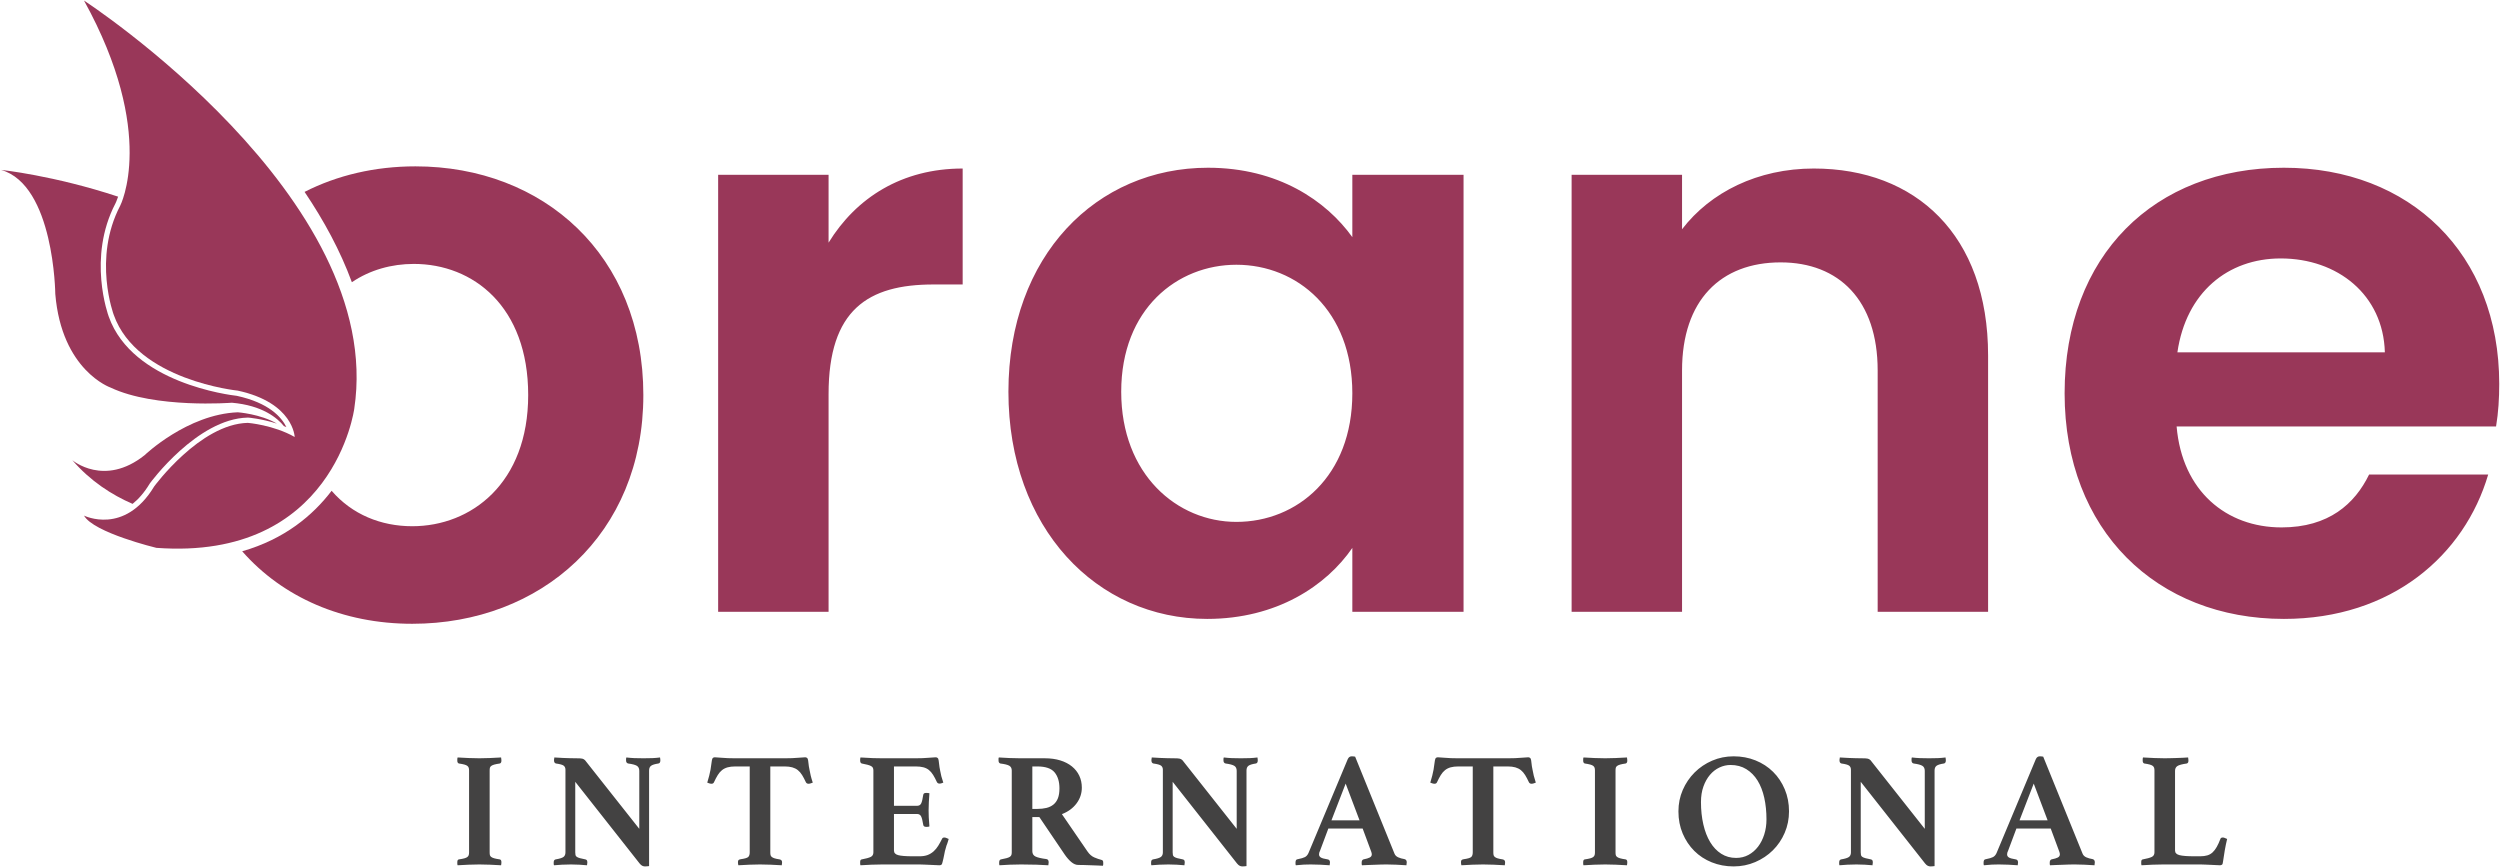
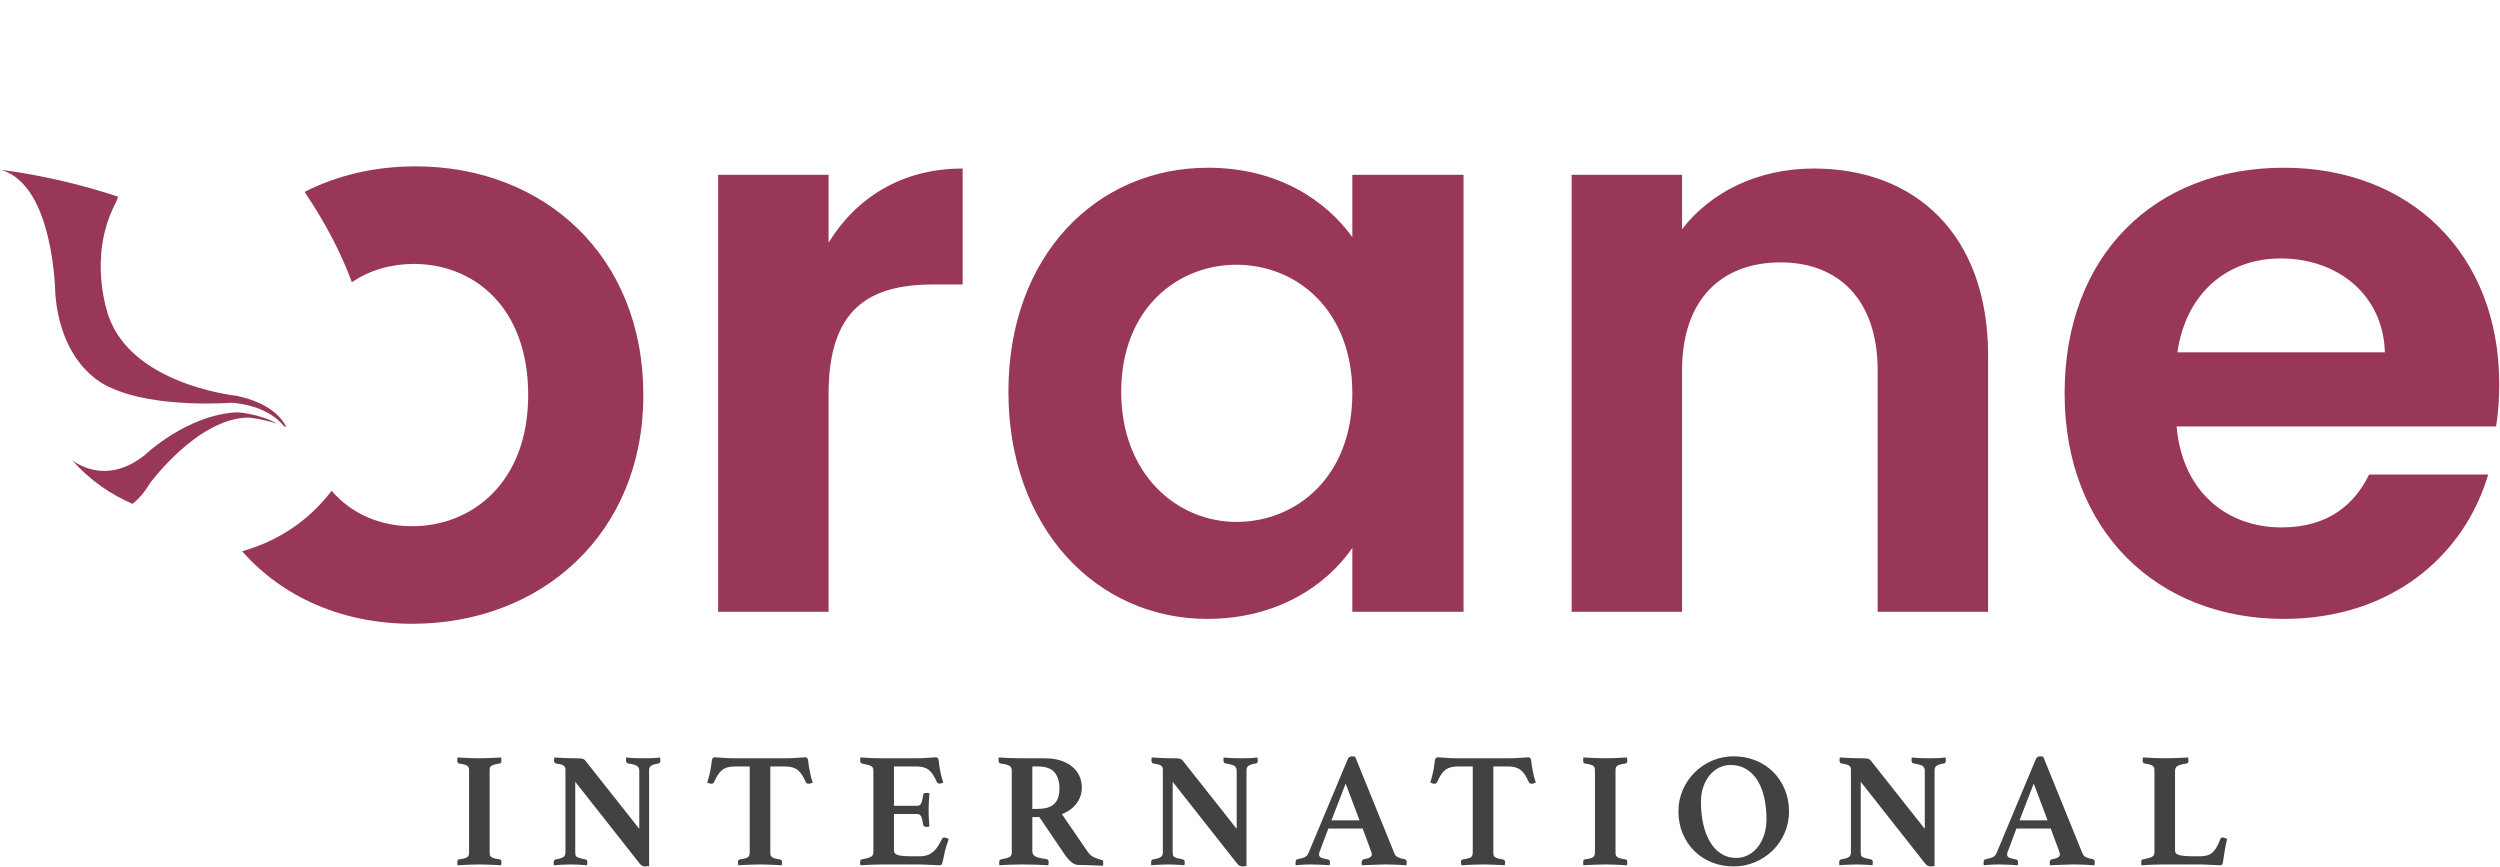
<svg xmlns="http://www.w3.org/2000/svg" width="1003" height="348" viewBox="0 0 1003 348" fill="none">
  <path d="M332.424 158.118C332.424 124.256 348.247 114.13 374.514 114.13H386.223V67.611C361.855 67.611 343.501 79.32 332.424 97.358V70.142H288.119V245.459H332.424V158.118ZM404.577 157.167C404.577 211.915 440.021 248.306 484.327 248.306C512.175 248.306 532.111 235.015 542.555 219.825V245.459H587.177V70.142H542.555V95.143C532.111 80.586 512.808 67.295 484.643 67.295C440.021 67.295 404.577 102.421 404.577 157.167ZM542.555 157.8C542.555 191.029 520.402 209.383 496.036 209.383C472.301 209.383 449.832 190.395 449.832 157.167C449.832 123.939 472.301 106.218 496.036 106.218C520.402 106.218 542.555 124.572 542.555 157.8ZM753.319 245.459H797.623V142.611C797.623 94.194 768.509 67.611 727.686 67.611C705.217 67.611 686.228 77.105 674.837 91.977V70.142H630.531V245.459H674.837V148.623C674.837 120.459 690.343 105.269 714.394 105.269C737.811 105.269 753.319 120.459 753.319 148.623V245.459ZM915.03 103.687C937.816 103.687 956.172 118.244 956.805 141.346H873.574C877.055 117.294 893.828 103.687 915.03 103.687ZM998.261 190.395H950.474C944.779 202.104 934.335 211.598 915.347 211.598C893.196 211.598 875.473 197.041 873.258 171.091H1001.42C1002.37 165.395 1002.69 159.7 1002.69 154.003C1002.69 101.788 966.93 67.295 916.296 67.295C864.396 67.295 828.321 102.421 828.321 157.8C828.321 212.864 865.346 248.306 916.296 248.306C959.652 248.306 988.766 222.673 998.261 190.395Z" fill="#993759" />
  <path d="M196.448 341.97C196.448 342.407 196.48 342.767 196.545 343.051C196.611 343.334 196.786 343.586 197.071 343.805C197.354 344.023 197.769 344.208 198.315 344.361C198.862 344.514 199.593 344.657 200.511 344.787C200.948 344.875 201.165 345.246 201.165 345.901C201.165 346.033 201.155 346.229 201.134 346.492C201.112 346.753 201.078 346.972 201.035 347.146C199.637 347.059 198.141 346.984 196.545 346.917C194.952 346.851 193.542 346.82 192.319 346.82C191.051 346.82 189.632 346.851 188.058 346.917C186.486 346.984 185.002 347.059 183.602 347.146C183.515 346.972 183.472 346.753 183.472 346.492C183.472 346.229 183.472 346.033 183.472 345.901C183.472 345.203 183.689 344.831 184.126 344.787C185.045 344.657 185.777 344.514 186.322 344.361C186.868 344.208 187.273 344.023 187.534 343.805C187.797 343.586 187.971 343.334 188.058 343.051C188.147 342.767 188.191 342.407 188.191 341.97V309.136C188.191 308.699 188.147 308.339 188.058 308.056C187.971 307.771 187.797 307.52 187.534 307.301C187.273 307.083 186.868 306.898 186.322 306.744C185.777 306.591 185.045 306.449 184.126 306.318C183.689 306.188 183.472 305.816 183.472 305.205C183.472 305.073 183.472 304.877 183.472 304.614C183.472 304.352 183.515 304.112 183.602 303.893C185.002 303.981 186.486 304.057 188.058 304.122C189.632 304.189 191.051 304.221 192.319 304.221C193.542 304.221 194.952 304.189 196.545 304.122C198.141 304.057 199.637 303.981 201.035 303.893C201.078 304.112 201.112 304.352 201.134 304.614C201.155 304.877 201.165 305.073 201.165 305.205C201.165 305.816 200.948 306.188 200.511 306.318C199.593 306.449 198.862 306.591 198.315 306.744C197.769 306.898 197.354 307.083 197.071 307.301C196.786 307.52 196.611 307.771 196.545 308.056C196.48 308.339 196.448 308.699 196.448 309.136V341.97ZM256.482 332.532V309.268C256.482 308.306 256.154 307.629 255.499 307.236C254.843 306.842 253.686 306.536 252.026 306.318C251.457 306.188 251.174 305.773 251.174 305.073C251.174 304.942 251.174 304.767 251.174 304.549C251.174 304.33 251.217 304.112 251.304 303.893C252.397 304.025 253.467 304.112 254.517 304.156C255.565 304.199 256.788 304.221 258.186 304.221C259.584 304.221 260.786 304.199 261.79 304.156C262.795 304.112 263.8 304.025 264.805 303.893C264.848 304.112 264.882 304.33 264.904 304.549C264.925 304.767 264.935 304.942 264.935 305.073C264.935 305.816 264.674 306.231 264.15 306.318C262.707 306.536 261.725 306.842 261.201 307.236C260.677 307.629 260.414 308.262 260.414 309.136V347.474C260.24 347.518 259.945 347.551 259.53 347.573C259.115 347.595 258.841 347.605 258.71 347.605C258.404 347.605 258.077 347.529 257.727 347.375C257.378 347.223 257.006 346.907 256.613 346.426L230.792 313.659V341.97C230.792 342.407 230.825 342.767 230.891 343.051C230.956 343.334 231.132 343.575 231.415 343.771C231.699 343.969 232.114 344.143 232.66 344.295C233.206 344.449 233.937 344.613 234.856 344.787C235.074 344.831 235.26 344.93 235.412 345.082C235.566 345.236 235.643 345.552 235.643 346.033C235.643 346.338 235.598 346.709 235.511 347.146C234.419 347.059 233.392 346.984 232.431 346.917C231.47 346.851 230.355 346.82 229.089 346.82C227.821 346.82 226.609 346.851 225.452 346.917C224.294 346.984 223.234 347.059 222.273 347.146C222.186 346.972 222.143 346.776 222.143 346.557C222.143 346.338 222.143 346.163 222.143 346.033C222.143 345.596 222.218 345.29 222.372 345.115C222.524 344.94 222.71 344.831 222.928 344.787C224.501 344.525 225.549 344.198 226.075 343.805C226.599 343.411 226.86 342.799 226.86 341.97V308.809C226.86 308.11 226.63 307.574 226.172 307.204C225.713 306.832 224.675 306.536 223.06 306.318C222.536 306.188 222.273 305.773 222.273 305.073C222.273 304.986 222.273 304.887 222.273 304.778C222.273 304.67 222.295 304.549 222.338 304.418L222.404 303.893C223.015 303.936 223.606 303.97 224.173 303.992C224.742 304.013 225.31 304.047 225.877 304.09C226.838 304.134 227.811 304.167 228.793 304.189C229.776 304.211 230.574 304.221 231.185 304.221C232.452 304.221 233.283 304.276 233.676 304.385C234.069 304.494 234.419 304.702 234.724 305.008L256.482 332.532ZM309.046 307.498V341.97C309.046 342.407 309.078 342.767 309.144 343.051C309.209 343.334 309.373 343.586 309.636 343.805C309.897 344.023 310.269 344.208 310.749 344.361C311.231 344.514 311.907 344.657 312.781 344.787C313.437 344.918 313.764 345.29 313.764 345.901C313.764 346.033 313.754 346.229 313.732 346.492C313.71 346.753 313.677 346.972 313.633 347.146C312.235 347.059 310.739 346.984 309.144 346.917C307.548 346.851 306.141 346.82 304.917 346.82C303.65 346.82 302.24 346.851 300.69 346.917C299.138 346.984 297.665 347.059 296.266 347.146C296.179 346.972 296.124 346.753 296.102 346.492C296.08 346.229 296.07 346.033 296.07 345.901C296.07 345.596 296.124 345.345 296.234 345.147C296.343 344.952 296.638 344.809 297.118 344.722C298.735 344.503 299.751 344.208 300.166 343.837C300.581 343.465 300.789 342.844 300.789 341.97V307.498H295.021C293.798 307.498 292.761 307.619 291.909 307.858C291.057 308.099 290.313 308.469 289.681 308.973C289.046 309.475 288.479 310.13 287.977 310.938C287.474 311.747 286.961 312.719 286.437 313.855C286.261 314.248 285.934 314.445 285.452 314.445C285.191 314.445 284.885 314.39 284.536 314.281C284.187 314.172 283.924 314.074 283.75 313.987C284.055 312.937 284.317 312.01 284.536 311.201C284.754 310.393 284.928 309.596 285.06 308.809C285.235 307.803 285.365 306.908 285.452 306.121C285.541 305.336 285.65 304.767 285.78 304.418C285.956 304.025 286.304 303.828 286.83 303.828C287.31 303.828 288.26 303.893 289.681 304.025C291.1 304.156 292.814 304.221 294.825 304.221H315.009C316.976 304.221 318.668 304.156 320.088 304.025C321.508 303.893 322.48 303.828 323.004 303.828C323.484 303.828 323.834 304.025 324.053 304.418C324.184 304.767 324.283 305.336 324.348 306.121C324.413 306.908 324.556 307.803 324.773 308.809C324.905 309.596 325.07 310.393 325.265 311.201C325.461 312.01 325.736 312.937 326.084 313.987C325.866 314.074 325.594 314.172 325.265 314.281C324.937 314.39 324.643 314.445 324.382 314.445C323.9 314.445 323.551 314.248 323.332 313.855C322.808 312.719 322.294 311.747 321.792 310.938C321.29 310.13 320.722 309.475 320.088 308.973C319.455 308.469 318.712 308.099 317.86 307.858C317.008 307.619 315.992 307.498 314.813 307.498H309.046ZM358.66 307.498V323.292H367.9C368.73 323.292 369.298 322.954 369.604 322.276C369.911 321.598 370.172 320.495 370.391 318.967C370.435 318.617 370.565 318.388 370.784 318.279C371.002 318.17 371.287 318.115 371.636 318.115C371.767 318.115 371.975 318.126 372.259 318.148C372.542 318.17 372.75 318.202 372.882 318.245C372.793 319.251 372.718 320.42 372.652 321.752C372.586 323.085 372.554 324.21 372.554 325.127C372.554 325.914 372.576 326.841 372.619 327.912C372.663 328.982 372.75 330.195 372.882 331.55C372.75 331.637 372.542 331.692 372.259 331.714C371.975 331.736 371.767 331.746 371.636 331.746C370.85 331.746 370.435 331.439 370.391 330.828C370.128 329.168 369.834 328.043 369.506 327.454C369.179 326.863 368.643 326.568 367.9 326.568H358.66V341.249C358.66 342.166 359.228 342.777 360.364 343.083C361.501 343.39 363.422 343.542 366.131 343.542H368.883C370.194 343.542 371.297 343.368 372.194 343.018C373.089 342.668 373.886 342.176 374.586 341.543C375.284 340.911 375.895 340.167 376.421 339.315C376.945 338.463 377.469 337.513 377.993 336.465C378.125 336.158 378.429 336.006 378.91 336.006C379.129 336.006 379.392 336.071 379.697 336.202C380.003 336.334 380.309 336.464 380.614 336.595C380.527 336.945 380.428 337.273 380.319 337.578C380.21 337.884 380.112 338.19 380.025 338.497C379.805 338.977 379.631 339.501 379.501 340.069C379.37 340.638 379.238 341.096 379.107 341.445C379.02 341.881 378.922 342.374 378.813 342.919C378.702 343.465 378.593 343.991 378.485 344.493C378.376 344.995 378.265 345.442 378.157 345.835C378.048 346.229 377.971 346.491 377.927 346.622C377.753 346.972 377.403 347.146 376.879 347.146C376.529 347.146 376.027 347.124 375.371 347.081C374.717 347.037 374.007 347.005 373.242 346.984C372.477 346.96 371.702 346.928 370.915 346.885C370.128 346.841 369.452 346.82 368.883 346.82H354.007C352.741 346.82 351.288 346.851 349.649 346.917C348.01 346.984 346.536 347.059 345.225 347.146C345.138 346.972 345.094 346.743 345.094 346.458C345.094 346.175 345.094 345.967 345.094 345.835C345.094 345.181 345.314 344.831 345.75 344.787C347.41 344.481 348.601 344.153 349.321 343.805C350.042 343.455 350.402 342.844 350.402 341.97V309.136C350.402 308.699 350.337 308.339 350.207 308.056C350.074 307.771 349.823 307.53 349.452 307.334C349.082 307.137 348.601 306.963 348.01 306.811C347.421 306.657 346.668 306.493 345.75 306.318C345.314 306.188 345.094 305.794 345.094 305.138C345.094 304.921 345.094 304.713 345.094 304.516C345.094 304.32 345.138 304.112 345.225 303.893C347.105 304.025 348.765 304.112 350.207 304.156C351.648 304.199 352.893 304.221 353.941 304.221H367.376C369.342 304.221 371.035 304.156 372.455 304.025C373.875 303.893 374.847 303.828 375.371 303.828C375.852 303.828 376.201 304.025 376.421 304.418C376.551 304.767 376.66 305.413 376.747 306.352C376.836 307.291 376.988 308.262 377.207 309.268C377.338 310.011 377.49 310.731 377.665 311.431C377.84 312.129 378.101 312.981 378.451 313.987C378.233 314.074 377.993 314.161 377.731 314.248C377.469 314.335 377.207 314.38 376.945 314.38C376.464 314.38 376.114 314.183 375.895 313.789C375.371 312.653 374.859 311.682 374.355 310.873C373.853 310.065 373.285 309.41 372.652 308.906C372.018 308.404 371.275 308.044 370.424 307.827C369.571 307.607 368.556 307.498 367.376 307.498H358.66ZM416.991 327.814H414.172V341.51C414.172 342.516 414.599 343.226 415.451 343.641C416.303 344.056 417.755 344.394 419.809 344.657C420.42 344.744 420.726 345.181 420.726 345.967C420.726 346.316 420.682 346.709 420.595 347.146C419.328 347.059 417.745 346.984 415.843 346.917C413.943 346.851 411.879 346.82 409.651 346.82C408.078 346.82 406.559 346.851 405.096 346.917C403.633 346.984 402.267 347.059 401 347.146C400.913 346.972 400.87 346.776 400.87 346.557C400.87 346.338 400.87 346.163 400.87 346.033C400.87 345.29 401.109 344.875 401.59 344.787C402.507 344.613 403.25 344.449 403.819 344.295C404.386 344.143 404.823 343.969 405.128 343.771C405.435 343.575 405.642 343.334 405.751 343.051C405.861 342.767 405.915 342.407 405.915 341.97V309.136C405.915 308.262 405.599 307.629 404.966 307.236C404.331 306.842 403.119 306.536 401.328 306.318C401.109 306.231 400.935 306.099 400.804 305.925C400.672 305.751 400.607 305.445 400.607 305.008C400.607 304.834 400.607 304.636 400.607 304.418C400.607 304.199 400.65 304.025 400.737 303.893C401.961 303.981 403.37 304.057 404.966 304.122C406.559 304.189 407.991 304.221 409.258 304.221H419.154C421.469 304.221 423.545 304.505 425.379 305.073C427.214 305.642 428.776 306.449 430.065 307.498C431.354 308.546 432.337 309.792 433.014 311.233C433.691 312.675 434.03 314.27 434.03 316.017C434.03 318.334 433.319 320.442 431.9 322.342C430.48 324.242 428.525 325.673 426.034 326.634L436.324 341.642C437.111 342.777 438.016 343.564 439.044 344.001C440.07 344.438 441.021 344.766 441.893 344.983C442.112 345.028 442.287 345.126 442.419 345.279C442.549 345.432 442.615 345.705 442.615 346.098C442.615 346.272 442.615 346.47 442.615 346.687C442.615 346.907 442.571 347.124 442.484 347.344C442.003 347.3 441.326 347.267 440.452 347.245C439.578 347.223 438.672 347.191 437.732 347.146C436.793 347.103 435.854 347.071 434.914 347.049C433.975 347.027 433.2 347.015 432.588 347.015C431.67 347.015 430.753 346.634 429.836 345.869C428.918 345.104 428.023 344.088 427.149 342.822L416.991 327.814ZM416.139 324.538C417.493 324.538 418.717 324.406 419.809 324.144C420.902 323.882 421.841 323.435 422.626 322.8C423.413 322.167 424.014 321.325 424.429 320.277C424.844 319.228 425.051 317.895 425.051 316.28C425.051 313.571 424.395 311.431 423.086 309.857C421.775 308.284 419.459 307.498 416.139 307.498H414.172V324.538H416.139ZM496.162 332.532V309.268C496.162 308.306 495.834 307.629 495.178 307.236C494.523 306.842 493.365 306.536 491.706 306.318C491.137 306.188 490.854 305.773 490.854 305.073C490.854 304.942 490.854 304.767 490.854 304.549C490.854 304.33 490.897 304.112 490.984 303.893C492.076 304.025 493.147 304.112 494.195 304.156C495.244 304.199 496.467 304.221 497.866 304.221C499.264 304.221 500.465 304.199 501.47 304.156C502.474 304.112 503.479 304.025 504.485 303.893C504.528 304.112 504.561 304.33 504.583 304.549C504.605 304.767 504.615 304.942 504.615 305.073C504.615 305.816 504.354 306.231 503.829 306.318C502.387 306.536 501.405 306.842 500.879 307.236C500.355 307.629 500.094 308.262 500.094 309.136V347.474C499.918 347.518 499.624 347.551 499.208 347.573C498.793 347.595 498.52 347.605 498.39 347.605C498.083 347.605 497.755 347.529 497.407 347.375C497.057 347.223 496.686 346.907 496.292 346.426L470.472 313.659V341.97C470.472 342.407 470.505 342.767 470.57 343.051C470.636 343.334 470.81 343.575 471.094 343.771C471.379 343.969 471.794 344.143 472.34 344.295C472.886 344.449 473.617 344.613 474.534 344.787C474.754 344.831 474.939 344.93 475.092 345.082C475.244 345.236 475.321 345.552 475.321 346.033C475.321 346.338 475.278 346.709 475.19 347.146C474.097 347.059 473.071 346.984 472.11 346.917C471.15 346.851 470.035 346.82 468.768 346.82C467.5 346.82 466.288 346.851 465.13 346.917C463.973 346.984 462.914 347.059 461.953 347.146C461.864 346.972 461.821 346.776 461.821 346.557C461.821 346.338 461.821 346.163 461.821 346.033C461.821 345.596 461.898 345.29 462.05 345.115C462.204 344.94 462.39 344.831 462.608 344.787C464.181 344.525 465.229 344.198 465.753 343.805C466.277 343.411 466.54 342.799 466.54 341.97V308.809C466.54 308.11 466.31 307.574 465.852 307.204C465.393 306.832 464.355 306.536 462.738 306.318C462.214 306.188 461.953 305.773 461.953 305.073C461.953 304.986 461.953 304.887 461.953 304.778C461.953 304.67 461.975 304.549 462.018 304.418L462.083 303.893C462.695 303.936 463.284 303.97 463.853 303.992C464.42 304.013 464.989 304.047 465.557 304.09C466.518 304.134 467.49 304.167 468.473 304.189C469.456 304.211 470.252 304.221 470.865 304.221C472.132 304.221 472.962 304.276 473.356 304.385C473.749 304.494 474.097 304.702 474.404 305.008L496.162 332.532ZM546.694 332.402H532.931L529.523 341.51C529.392 341.729 529.305 341.97 529.262 342.231C529.218 342.494 529.196 342.69 529.196 342.822C529.196 343.303 529.426 343.694 529.884 344.001C530.343 344.307 531.27 344.568 532.668 344.787C533.281 344.875 533.587 345.29 533.587 346.033C533.587 346.338 533.542 346.709 533.455 347.146C532.275 347.059 531.031 346.984 529.72 346.917C528.41 346.851 527.121 346.82 525.853 346.82C524.98 346.82 524.062 346.841 523.101 346.885C522.139 346.928 521.069 347.015 519.889 347.146C519.802 346.972 519.759 346.776 519.759 346.557C519.759 346.338 519.759 346.163 519.759 346.033C519.759 345.203 520.043 344.766 520.611 344.722C521.965 344.459 522.938 344.176 523.527 343.87C524.116 343.564 524.586 343.04 524.936 342.297L540.73 304.549C541.08 303.806 541.604 303.436 542.302 303.436C542.521 303.436 542.74 303.446 542.958 303.468C543.176 303.489 543.417 303.523 543.679 303.566L559.473 342.494C559.734 343.149 560.238 343.641 560.98 343.969C561.723 344.295 562.531 344.525 563.405 344.657C564.06 344.787 564.388 345.224 564.388 345.967C564.388 346.316 564.344 346.709 564.257 347.146C562.858 347.059 561.482 346.984 560.128 346.917C558.773 346.851 557.506 346.82 556.326 346.82C555.715 346.82 554.972 346.83 554.098 346.851C553.224 346.873 552.329 346.907 551.411 346.95C550.494 346.994 549.588 347.027 548.693 347.049C547.796 347.071 547.042 347.103 546.431 347.146C546.344 346.972 546.301 346.776 546.301 346.557C546.301 346.338 546.301 346.163 546.301 346.033C546.301 345.639 546.376 345.345 546.53 345.147C546.682 344.952 546.846 344.831 547.021 344.787C548.157 344.568 548.998 344.317 549.545 344.034C550.091 343.75 550.363 343.324 550.363 342.755C550.363 342.494 550.298 342.166 550.166 341.773L546.694 332.402ZM545.449 329.124L539.878 314.38L534.176 329.124H545.449ZM599.127 307.498V341.97C599.127 342.407 599.158 342.767 599.224 343.051C599.289 343.334 599.453 343.586 599.716 343.805C599.977 344.023 600.349 344.208 600.829 344.361C601.311 344.514 601.987 344.657 602.861 344.787C603.517 344.918 603.844 345.29 603.844 345.901C603.844 346.033 603.834 346.229 603.812 346.492C603.79 346.753 603.757 346.972 603.713 347.146C602.315 347.059 600.819 346.984 599.224 346.917C597.629 346.851 596.221 346.82 594.997 346.82C593.73 346.82 592.32 346.851 590.77 346.917C589.219 346.984 587.744 347.059 586.346 347.146C586.259 346.972 586.204 346.753 586.182 346.492C586.16 346.229 586.15 346.033 586.15 345.901C586.15 345.596 586.204 345.345 586.314 345.147C586.423 344.952 586.718 344.809 587.198 344.722C588.815 344.503 589.831 344.208 590.246 343.837C590.661 343.465 590.867 342.844 590.867 341.97V307.498H585.101C583.879 307.498 582.841 307.619 581.989 307.858C581.137 308.099 580.394 308.469 579.761 308.973C579.126 309.475 578.559 310.13 578.057 310.938C577.554 311.747 577.04 312.719 576.517 313.855C576.341 314.248 576.014 314.445 575.533 314.445C575.271 314.445 574.965 314.39 574.615 314.281C574.267 314.172 574.004 314.074 573.83 313.987C574.135 312.937 574.397 312.01 574.615 311.201C574.834 310.393 575.008 309.596 575.141 308.809C575.315 307.803 575.445 306.908 575.533 306.121C575.621 305.336 575.73 304.767 575.861 304.418C576.036 304.025 576.384 303.828 576.91 303.828C577.39 303.828 578.34 303.893 579.761 304.025C581.18 304.156 582.894 304.221 584.905 304.221H605.089C607.056 304.221 608.748 304.156 610.168 304.025C611.588 303.893 612.56 303.828 613.084 303.828C613.565 303.828 613.914 304.025 614.134 304.418C614.264 304.767 614.363 305.336 614.428 306.121C614.493 306.908 614.636 307.803 614.853 308.809C614.986 309.596 615.148 310.393 615.346 311.201C615.542 312.01 615.816 312.937 616.164 313.987C615.946 314.074 615.674 314.172 615.346 314.281C615.018 314.39 614.723 314.445 614.462 314.445C613.98 314.445 613.631 314.248 613.412 313.855C612.888 312.719 612.374 311.747 611.872 310.938C611.37 310.13 610.802 309.475 610.168 308.973C609.535 308.469 608.792 308.099 607.94 307.858C607.088 307.619 606.072 307.498 604.893 307.498H599.127ZM648.151 341.97C648.151 342.407 648.183 342.767 648.248 343.051C648.313 343.334 648.489 343.586 648.774 343.805C649.057 344.023 649.472 344.208 650.017 344.361C650.565 344.514 651.296 344.657 652.214 344.787C652.65 344.875 652.868 345.246 652.868 345.901C652.868 346.033 652.858 346.229 652.836 346.492C652.815 346.753 652.781 346.972 652.737 347.146C651.34 347.059 649.843 346.984 648.248 346.917C646.654 346.851 645.245 346.82 644.021 346.82C642.754 346.82 641.335 346.851 639.761 346.917C638.189 346.984 636.704 347.059 635.305 347.146C635.218 346.972 635.174 346.753 635.174 346.492C635.174 346.229 635.174 346.033 635.174 345.901C635.174 345.203 635.392 344.831 635.831 344.787C636.748 344.657 637.479 344.514 638.025 344.361C638.571 344.208 638.976 344.023 639.237 343.805C639.5 343.586 639.674 343.334 639.761 343.051C639.85 342.767 639.893 342.407 639.893 341.97V309.136C639.893 308.699 639.85 308.339 639.761 308.056C639.674 307.771 639.5 307.52 639.237 307.301C638.976 307.083 638.571 306.898 638.025 306.744C637.479 306.591 636.748 306.449 635.831 306.318C635.392 306.188 635.174 305.816 635.174 305.205C635.174 305.073 635.174 304.877 635.174 304.614C635.174 304.352 635.218 304.112 635.305 303.893C636.704 303.981 638.189 304.057 639.761 304.122C641.335 304.189 642.754 304.221 644.021 304.221C645.245 304.221 646.654 304.189 648.248 304.122C649.843 304.057 651.34 303.981 652.737 303.893C652.781 304.112 652.815 304.352 652.836 304.614C652.858 304.877 652.868 305.073 652.868 305.205C652.868 305.816 652.65 306.188 652.214 306.318C651.296 306.449 650.565 306.591 650.017 306.744C649.472 306.898 649.057 307.083 648.774 307.301C648.489 307.52 648.313 307.771 648.248 308.056C648.183 308.339 648.151 308.699 648.151 309.136V341.97ZM673.386 325.52C673.386 322.462 673.964 319.6 675.122 316.935C676.281 314.27 677.864 311.933 679.873 309.922C681.884 307.914 684.232 306.329 686.919 305.172C689.606 304.013 692.478 303.436 695.536 303.436C698.682 303.436 701.609 303.981 704.318 305.073C707.028 306.166 709.375 307.694 711.363 309.661C713.351 311.627 714.912 313.965 716.049 316.673C717.185 319.382 717.753 322.331 717.753 325.52C717.753 328.579 717.174 331.451 716.017 334.138C714.859 336.824 713.275 339.163 711.265 341.15C709.256 343.139 706.896 344.711 704.187 345.869C701.479 347.027 698.595 347.605 695.536 347.605C692.391 347.605 689.463 347.059 686.755 345.967C684.046 344.874 681.709 343.346 679.743 341.379C677.777 339.414 676.226 337.087 675.089 334.401C673.954 331.714 673.386 328.753 673.386 325.52ZM696.519 344.198C698.355 344.198 700.014 343.793 701.501 342.985C702.985 342.176 704.264 341.073 705.334 339.675C706.405 338.277 707.234 336.639 707.825 334.76C708.414 332.882 708.709 330.872 708.709 328.731C708.709 325.629 708.414 322.746 707.825 320.08C707.234 317.415 706.338 315.112 705.138 313.167C703.936 311.223 702.428 309.693 700.615 308.58C698.802 307.465 696.695 306.908 694.291 306.908C692.763 306.908 691.276 307.247 689.835 307.924C688.393 308.602 687.126 309.584 686.033 310.873C684.942 312.162 684.068 313.724 683.412 315.559C682.757 317.393 682.429 319.469 682.429 321.784C682.429 325.018 682.747 328.011 683.38 330.763C684.013 333.515 684.93 335.885 686.132 337.874C687.334 339.861 688.809 341.413 690.556 342.526C692.304 343.641 694.291 344.198 696.519 344.198ZM772.217 332.532V309.268C772.217 308.306 771.889 307.629 771.233 307.236C770.579 306.842 769.42 306.536 767.76 306.318C767.192 306.188 766.908 305.773 766.908 305.073C766.908 304.942 766.908 304.767 766.908 304.549C766.908 304.33 766.953 304.112 767.04 303.893C768.132 304.025 769.203 304.112 770.251 304.156C771.299 304.199 772.522 304.221 773.92 304.221C775.319 304.221 776.52 304.199 777.525 304.156C778.53 304.112 779.534 304.025 780.54 303.893C780.584 304.112 780.616 304.33 780.638 304.549C780.659 304.767 780.671 304.942 780.671 305.073C780.671 305.816 780.408 306.231 779.884 306.318C778.443 306.536 777.459 306.842 776.935 307.236C776.411 307.629 776.15 308.262 776.15 309.136V347.474C775.974 347.518 775.679 347.551 775.264 347.573C774.849 347.595 774.576 347.605 774.445 347.605C774.139 347.605 773.811 347.529 773.461 347.375C773.113 347.223 772.741 346.907 772.348 346.426L746.527 313.659V341.97C746.527 342.407 746.559 342.767 746.625 343.051C746.691 343.334 746.866 343.575 747.15 343.771C747.433 343.969 747.848 344.143 748.396 344.295C748.941 344.449 749.673 344.613 750.59 344.787C750.809 344.831 750.994 344.93 751.148 345.082C751.3 345.236 751.377 345.552 751.377 346.033C751.377 346.338 751.333 346.709 751.246 347.146C750.153 347.059 749.127 346.984 748.166 346.917C747.204 346.851 746.09 346.82 744.823 346.82C743.556 346.82 742.344 346.851 741.186 346.917C740.028 346.984 738.969 347.059 738.007 347.146C737.92 346.972 737.877 346.776 737.877 346.557C737.877 346.338 737.877 346.163 737.877 346.033C737.877 345.596 737.953 345.29 738.106 345.115C738.258 344.94 738.444 344.831 738.663 344.787C740.235 344.525 741.285 344.198 741.809 343.805C742.333 343.411 742.595 342.799 742.595 341.97V308.809C742.595 308.11 742.366 307.574 741.907 307.204C741.449 306.832 740.411 306.536 738.794 306.318C738.27 306.188 738.007 305.773 738.007 305.073C738.007 304.986 738.007 304.887 738.007 304.778C738.007 304.67 738.029 304.549 738.072 304.418L738.139 303.893C738.75 303.936 739.34 303.97 739.909 303.992C740.476 304.013 741.044 304.047 741.613 304.09C742.573 304.134 743.546 304.167 744.529 304.189C745.511 304.211 746.308 304.221 746.921 304.221C748.188 304.221 749.017 304.276 749.41 304.385C749.803 304.494 750.153 304.702 750.459 305.008L772.217 332.532Z" fill="#434242" />
  <path d="M822.748 332.4H808.986L805.578 341.508C805.448 341.727 805.361 341.968 805.316 342.229C805.272 342.492 805.25 342.688 805.25 342.82C805.25 343.301 805.479 343.692 805.938 343.999C806.397 344.305 807.326 344.566 808.724 344.785C809.336 344.873 809.641 345.288 809.641 346.031C809.641 346.336 809.597 346.707 809.51 347.144C808.33 347.057 807.085 346.982 805.776 346.915C804.464 346.849 803.176 346.818 801.909 346.818C801.035 346.818 800.118 346.839 799.155 346.883C798.194 346.926 797.125 347.014 795.945 347.144C795.858 346.97 795.814 346.774 795.814 346.555C795.814 346.336 795.814 346.161 795.814 346.031C795.814 345.201 796.097 344.764 796.666 344.72C798.02 344.457 798.993 344.174 799.582 343.868C800.171 343.562 800.642 343.038 800.992 342.295L816.785 304.547C817.135 303.804 817.659 303.434 818.357 303.434C818.576 303.434 818.794 303.444 819.013 303.466C819.231 303.488 819.472 303.521 819.733 303.564L835.527 342.492C835.79 343.147 836.292 343.639 837.035 343.967C837.778 344.293 838.587 344.523 839.459 344.655C840.115 344.785 840.443 345.222 840.443 345.966C840.443 346.314 840.4 346.707 840.311 347.144C838.913 347.057 837.537 346.982 836.183 346.915C834.829 346.849 833.562 346.818 832.382 346.818C831.771 346.818 831.027 346.828 830.153 346.849C829.28 346.871 828.384 346.905 827.467 346.948C826.549 346.992 825.644 347.025 824.747 347.047C823.851 347.069 823.098 347.101 822.487 347.144C822.398 346.97 822.355 346.774 822.355 346.555C822.355 346.336 822.355 346.161 822.355 346.031C822.355 345.638 822.432 345.343 822.584 345.146C822.738 344.95 822.902 344.829 823.076 344.785C824.213 344.566 825.053 344.315 825.599 344.032C826.146 343.748 826.419 343.322 826.419 342.753C826.419 342.492 826.352 342.164 826.221 341.771L822.748 332.4ZM821.504 329.122L815.933 314.378L810.232 329.122H821.504ZM872.626 341.247C872.626 342.164 873.215 342.775 874.395 343.081C875.574 343.388 877.519 343.54 880.227 343.54H882.718C883.81 343.54 884.76 343.42 885.569 343.18C886.376 342.939 887.087 342.536 887.698 341.968C888.309 341.399 888.867 340.668 889.369 339.772C889.872 338.876 890.363 337.795 890.843 336.528C890.974 336.178 891.302 336.004 891.828 336.004C892.045 336.004 892.308 336.069 892.613 336.2C892.919 336.332 893.225 336.463 893.53 336.593C893.182 337.991 892.864 339.509 892.581 341.148C892.297 342.787 892.045 344.392 891.828 345.966C891.783 346.49 891.642 346.818 891.401 346.948C891.16 347.079 890.909 347.144 890.648 347.144C890.298 347.144 889.806 347.122 889.173 347.079C888.539 347.035 887.851 347.003 887.109 346.982C886.366 346.958 885.612 346.926 884.847 346.883C884.082 346.839 883.416 346.818 882.849 346.818H867.972C866.705 346.818 865.252 346.849 863.615 346.915C861.976 346.982 860.501 347.057 859.191 347.144C859.104 346.97 859.06 346.741 859.06 346.456C859.06 346.173 859.06 345.965 859.06 345.833C859.06 345.179 859.278 344.829 859.715 344.785C861.375 344.479 862.565 344.151 863.287 343.803C864.007 343.453 864.368 342.842 864.368 341.968V309.134C864.368 308.697 864.323 308.337 864.236 308.054C864.149 307.769 863.975 307.518 863.712 307.299C863.451 307.081 863.046 306.896 862.5 306.742C861.954 306.589 861.223 306.447 860.304 306.316C859.867 306.186 859.649 305.814 859.649 305.203C859.649 305.071 859.649 304.875 859.649 304.612C859.649 304.35 859.693 304.11 859.78 303.891C861.178 303.98 862.664 304.055 864.236 304.12C865.81 304.187 867.207 304.219 868.431 304.219C869.042 304.219 869.742 304.209 870.528 304.187C871.315 304.165 872.134 304.142 872.986 304.12C873.838 304.099 874.69 304.067 875.542 304.023C876.394 303.98 877.169 303.935 877.869 303.891C877.912 304.11 877.944 304.35 877.966 304.612C877.988 304.875 877.999 305.071 877.999 305.203C877.999 305.814 877.78 306.186 877.343 306.316C875.465 306.579 874.209 306.917 873.575 307.332C872.942 307.748 872.626 308.392 872.626 309.266V341.247Z" fill="#434242" />
  <path d="M0.412 68.163C0.412 68.163 21.488 70.346 47.388 78.902C46.786 80.692 46.316 81.609 46.308 81.624C34.972 103.384 43.408 126.428 43.658 127.103C53.167 153.714 92.263 158.504 95.015 158.81C107.961 161.629 112.963 167.4 114.894 171.344L113.902 170.947C111.295 167.713 105.319 162.654 93.038 161.574C93.038 161.574 62.305 163.993 44.376 155.502C44.376 155.502 24.744 148.705 22.182 117.936C22.182 117.936 21.756 74.23 0.412 68.163ZM53.19 202.155C44.848 198.54 36.271 193.022 29.011 184.618C29.011 184.618 41.82 195.54 58.041 182.597C58.041 182.597 75.112 166.221 95.388 165.411C95.388 165.411 104.412 166.049 111.116 169.959C104.891 167.956 99.633 167.538 99.615 167.538H99.4C79.143 167.966 60.221 193.805 60.169 193.878L60.06 194.035C57.862 197.675 55.525 200.292 53.19 202.155Z" fill="#993759" />
  <path fill-rule="evenodd" clip-rule="evenodd" d="M258.109 158.502C258.109 102.355 218.004 66.742 166.669 66.742C150.411 66.742 135.282 70.319 122.194 76.985C129.916 88.428 136.528 100.59 141.167 113.221C148.447 108.302 157.078 105.884 166.029 105.884C189.771 105.884 211.91 122.888 211.91 158.502C211.91 193.794 189.13 211.12 165.386 211.12C152.843 211.12 141.26 206.409 133.043 196.901C125.531 206.767 114.191 216.285 97.166 221.176C113.449 239.713 137.58 250.263 165.386 250.263C217.042 250.263 258.109 214.328 258.109 158.502Z" fill="#993759" />
-   <path d="M33.707 0.23C33.707 0.23 154.936 79.081 142.128 163.995C142.128 163.995 134.017 225.055 62.733 219.797C62.733 219.797 37.548 213.732 33.707 206.859C33.707 206.859 49.926 214.944 61.879 195.131C61.879 195.131 80.235 170.063 99.441 169.656C99.441 169.656 109.689 170.465 118.226 175.318C118.226 175.318 117.798 161.57 95.388 156.719C95.388 156.719 55.05 152.675 45.66 126.39C45.66 126.39 37.12 103.774 48.216 82.546C48.216 82.546 63.161 53.606 33.707 0.23Z" fill="#993759" />
</svg>